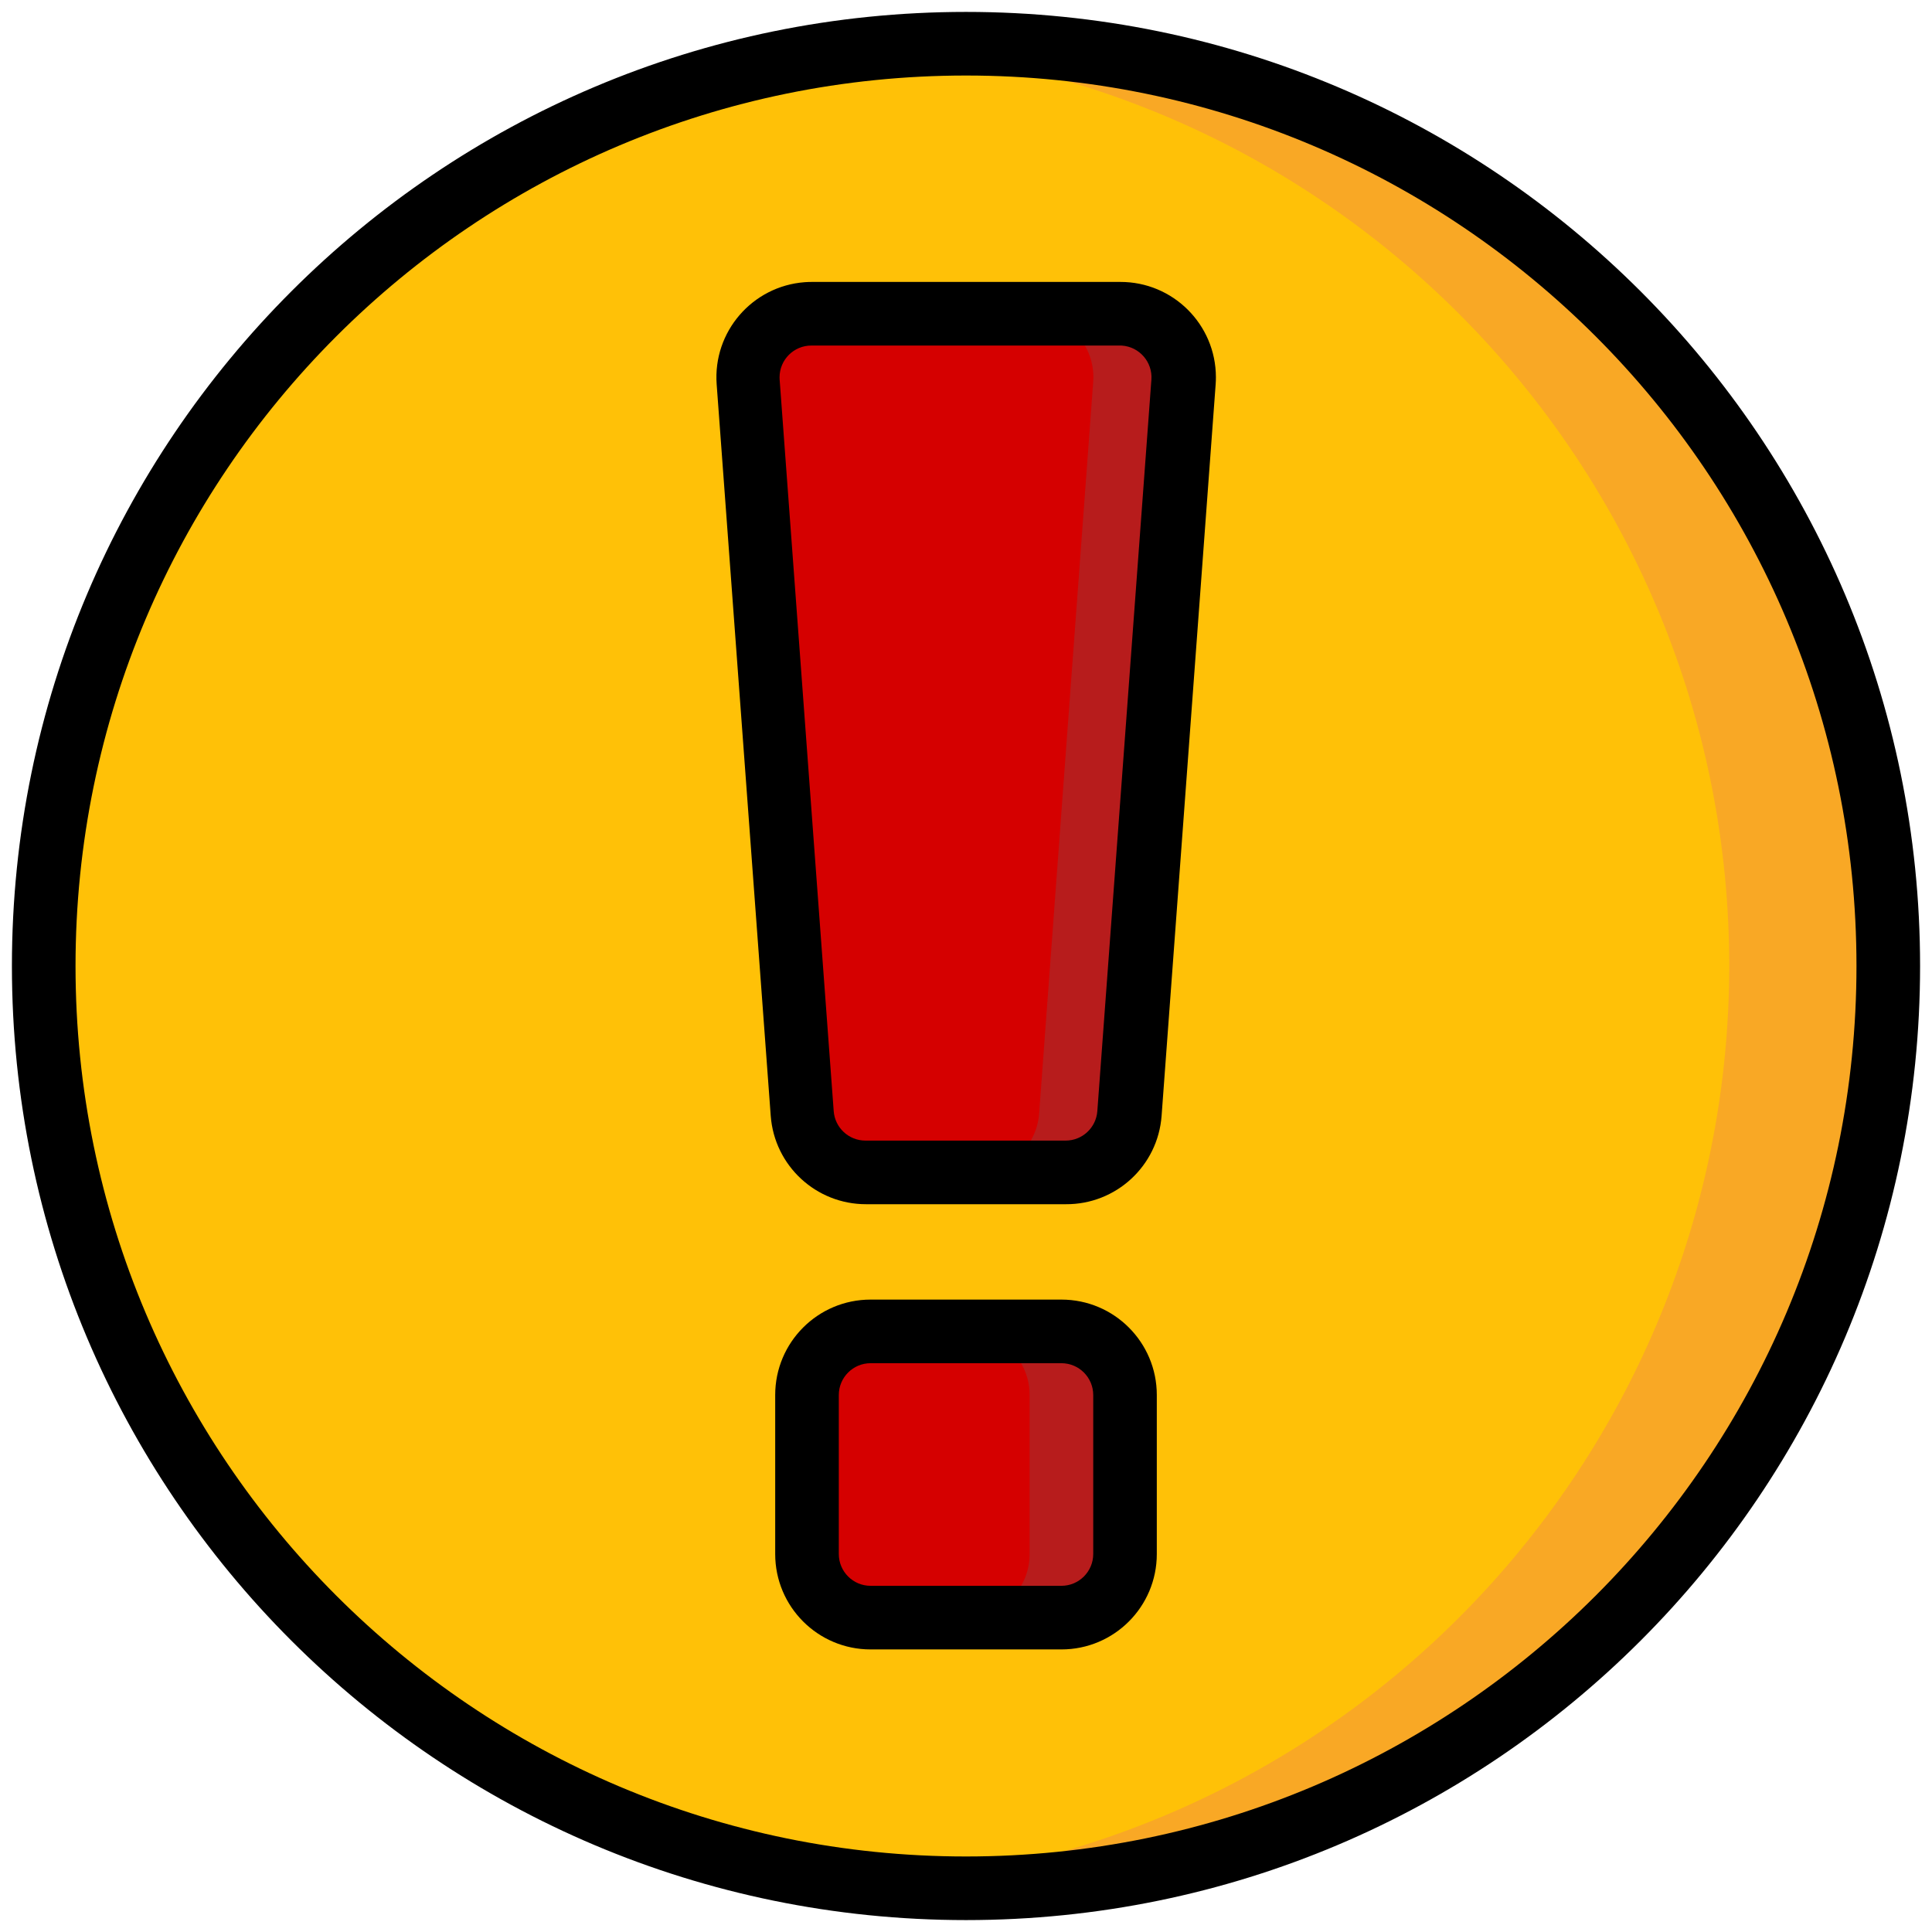
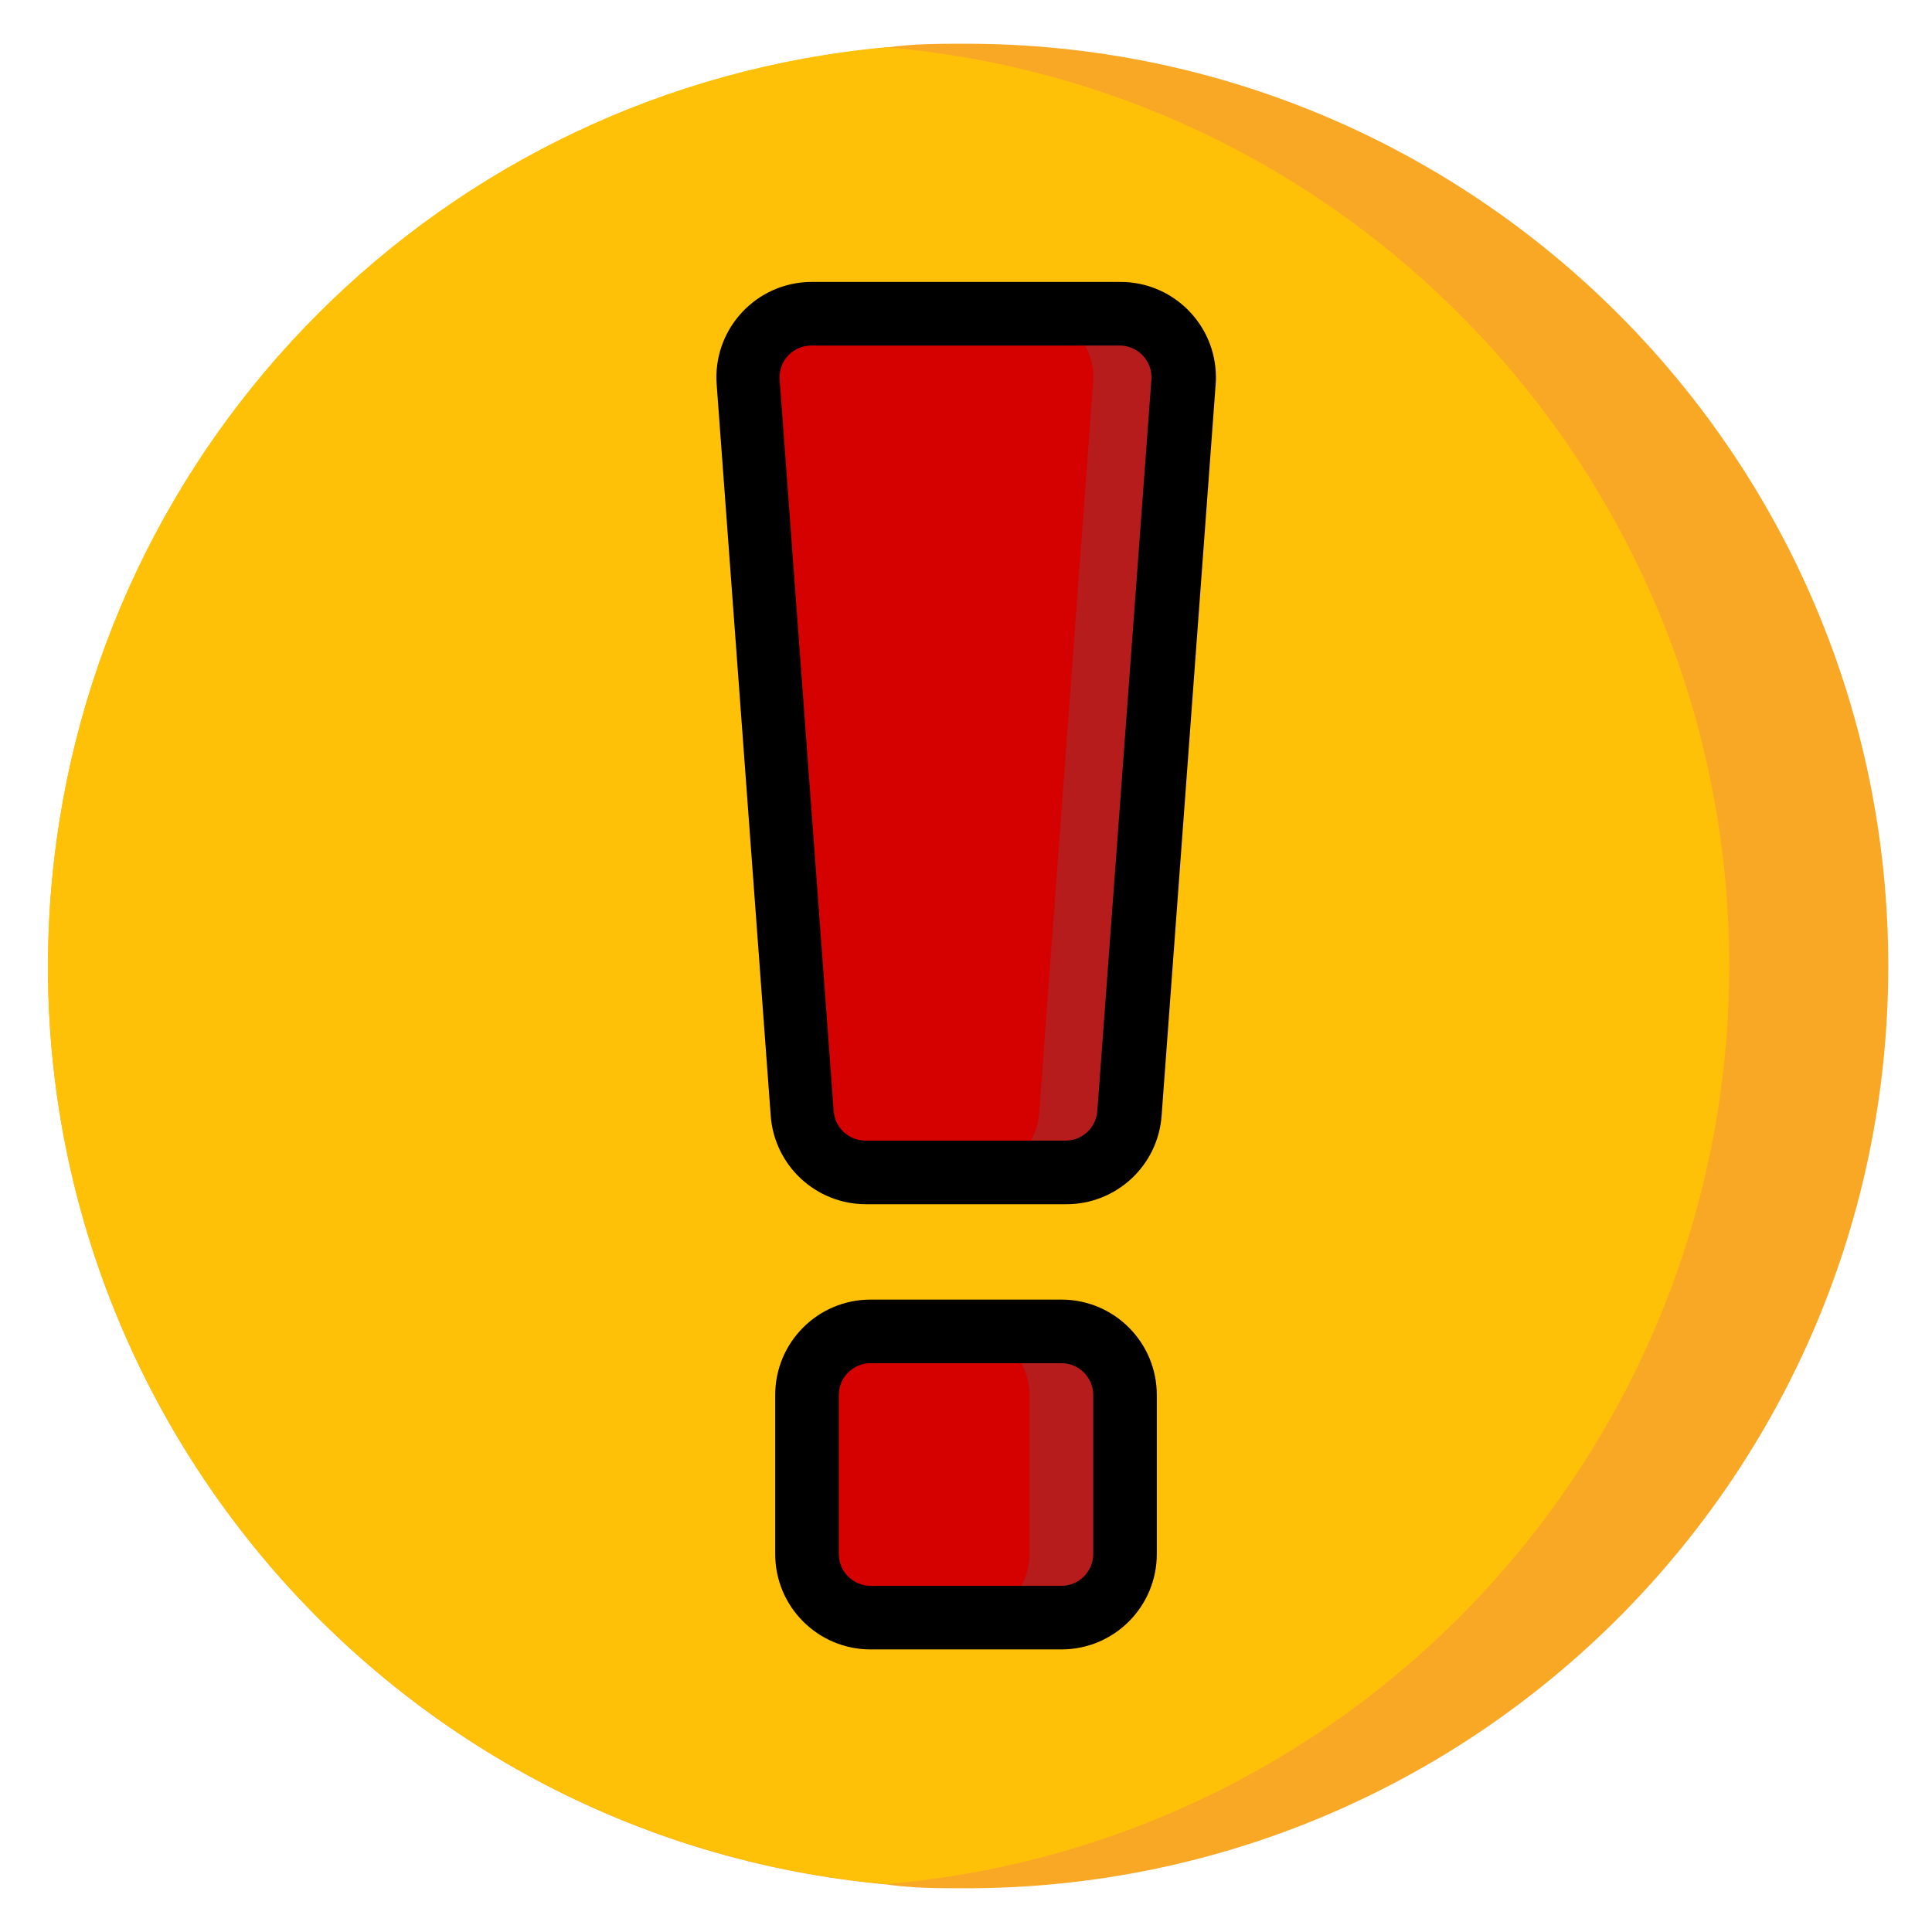
<svg xmlns="http://www.w3.org/2000/svg" width="54" height="54" viewBox="0 0 54 54" fill="none">
  <path d="M52.778 27C52.778 41.236 41.237 52.778 27 52.778C26.253 52.778 25.507 52.778 24.778 52.671C10.6 51.377 0.156 38.836 1.449 24.658C2.58 12.272 12.392 2.46 24.778 1.329C25.507 1.222 26.253 1.222 27 1.222C41.237 1.222 52.778 12.764 52.778 27Z" fill="#F9A825" />
  <path d="M48.333 27C48.324 40.368 38.096 51.51 24.778 52.662C10.6 51.368 0.156 38.827 1.449 24.649C2.58 12.263 12.392 2.451 24.778 1.32C38.102 2.473 48.333 13.626 48.333 27Z" fill="#FFC107" />
  <path d="M33.08 10.68L31.569 31.125C31.499 32.054 30.724 32.772 29.791 32.769H24.209C23.276 32.772 22.501 32.054 22.431 31.125L20.92 10.68C20.846 9.701 21.58 8.847 22.559 8.774C22.605 8.771 22.651 8.769 22.698 8.769H31.32C32.302 8.776 33.092 9.578 33.085 10.559C33.084 10.6 33.083 10.64 33.08 10.68Z" fill="#B71C1C" />
  <path d="M30.555 10.68L29.044 31.125C28.974 32.054 28.199 32.772 27.267 32.769H24.209C23.276 32.772 22.501 32.054 22.431 31.125L20.92 10.68C20.846 9.701 21.58 8.847 22.559 8.774C22.605 8.771 22.651 8.769 22.698 8.769H28.778C29.76 8.766 30.558 9.56 30.561 10.541C30.561 10.588 30.559 10.634 30.555 10.68Z" fill="#D50000" />
  <path d="M24.333 37.213H29.667C30.649 37.213 31.445 38.009 31.445 38.991V43.436C31.445 44.418 30.649 45.214 29.667 45.214H24.333C23.351 45.214 22.555 44.418 22.555 43.436V38.991C22.555 38.009 23.351 37.213 24.333 37.213Z" fill="#B71C1C" />
  <path d="M24.333 37.213H27C27.982 37.213 28.778 38.009 28.778 38.991V43.436C28.778 44.418 27.982 45.214 27 45.214H24.333C23.351 45.214 22.555 44.418 22.555 43.436V38.991C22.555 38.009 23.351 37.213 24.333 37.213Z" fill="#D50000" />
-   <path d="M27 53.667C12.272 53.667 0.333 41.728 0.333 27C0.333 12.272 12.272 0.333 27 0.333C41.728 0.333 53.667 12.272 53.667 27C53.667 41.728 41.728 53.667 27 53.667ZM27 2.111C13.254 2.111 2.111 13.254 2.111 27C2.111 40.746 13.254 51.889 27 51.889C40.746 51.889 51.889 40.746 51.889 27C51.889 13.254 40.746 2.111 27 2.111Z" fill="black" />
  <path d="M29.791 33.658H24.209C22.809 33.661 21.645 32.582 21.542 31.187L20.031 10.742C19.923 9.274 21.027 7.996 22.495 7.887C22.563 7.882 22.63 7.88 22.698 7.88H31.311C32.784 7.876 33.981 9.067 33.985 10.54C33.985 10.607 33.983 10.675 33.978 10.742L32.467 31.187C32.364 32.586 31.194 33.667 29.791 33.658ZM22.68 9.658C22.189 9.657 21.79 10.053 21.789 10.545C21.789 10.566 21.79 10.588 21.791 10.609L23.302 31.053C23.335 31.52 23.724 31.881 24.191 31.88H29.782C30.25 31.881 30.638 31.52 30.671 31.053L32.182 10.609C32.217 10.119 31.847 9.694 31.357 9.659C31.336 9.658 31.315 9.657 31.293 9.658L22.68 9.658Z" fill="black" />
  <path d="M29.667 46.102H24.333C22.86 46.102 21.667 44.908 21.667 43.435V38.991C21.667 37.518 22.86 36.324 24.333 36.324H29.667C31.14 36.324 32.333 37.518 32.333 38.991V43.435C32.333 44.908 31.14 46.102 29.667 46.102ZM24.333 38.102C23.843 38.102 23.445 38.5 23.445 38.991V43.435C23.445 43.926 23.843 44.324 24.333 44.324H29.667C30.157 44.324 30.556 43.926 30.556 43.435V38.991C30.556 38.5 30.157 38.102 29.667 38.102H24.333Z" fill="black" />
</svg>